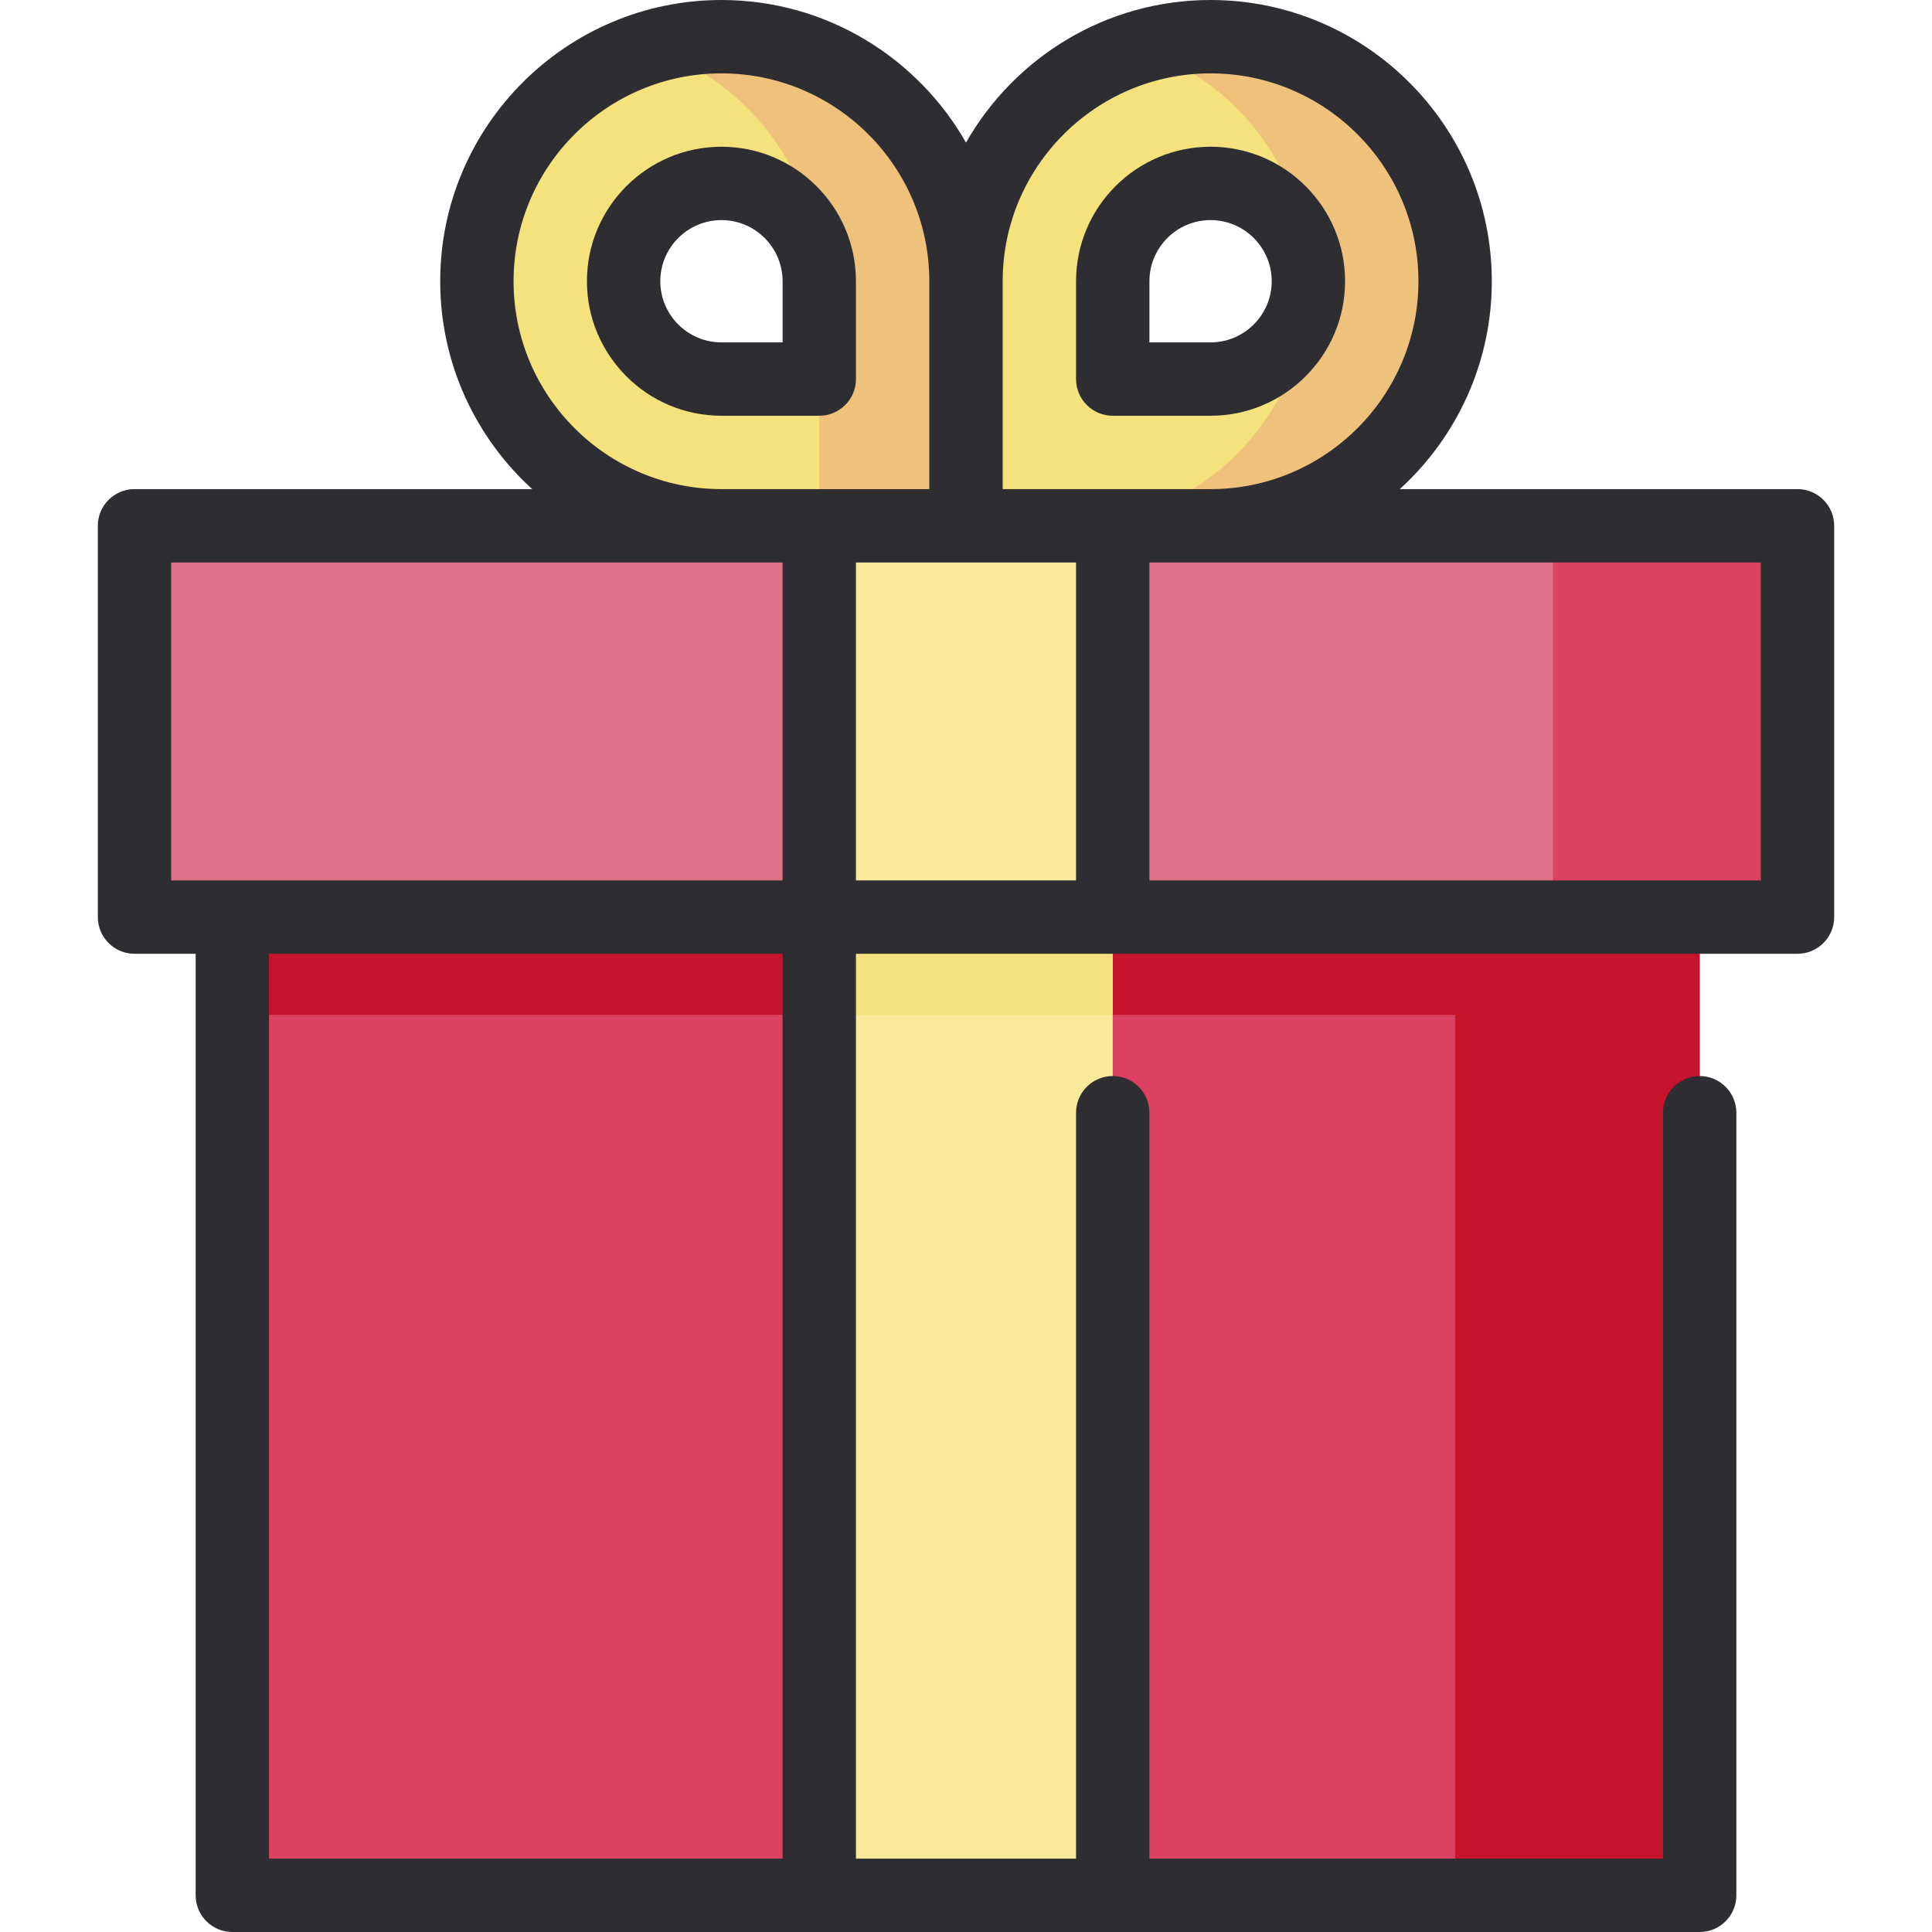
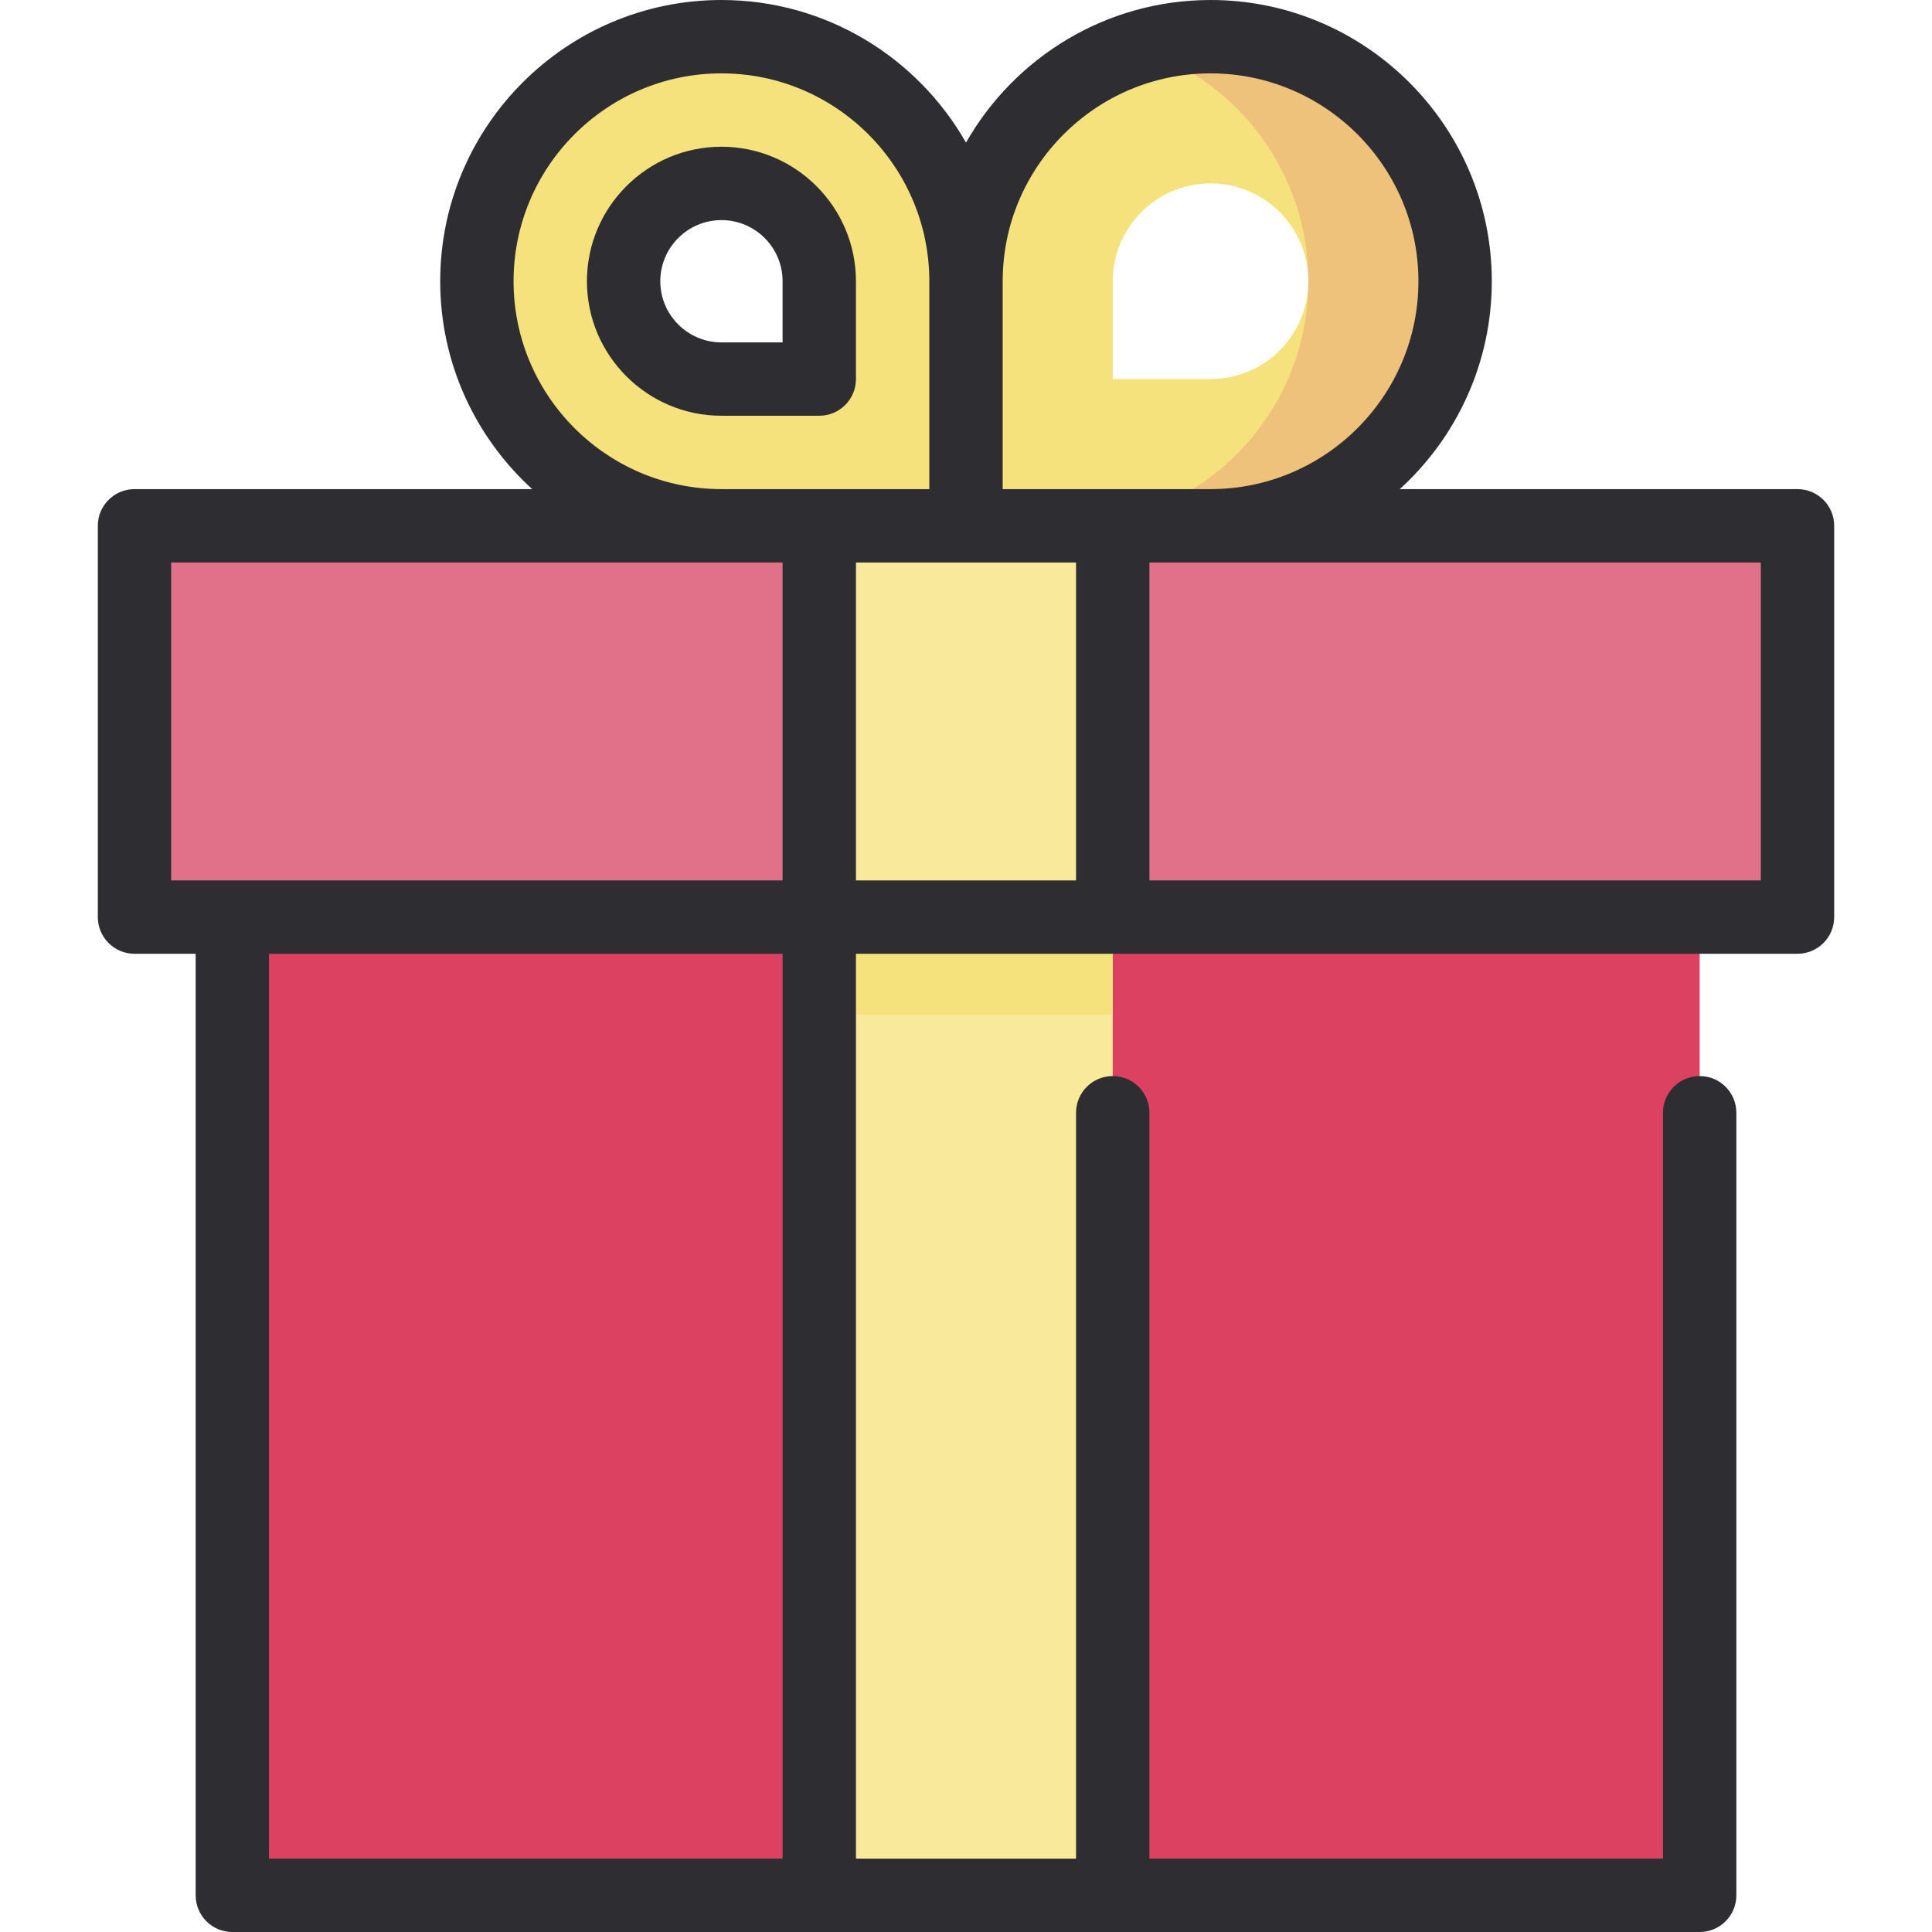
<svg xmlns="http://www.w3.org/2000/svg" version="1.1" id="Layer_1" viewBox="0 0 512 512" xml:space="preserve">
  <path style="fill:#F6E27D;" d="M320.81,9.722c-35.793,0-64.81,29.017-64.81,64.81c0-35.793-29.017-64.81-64.81-64.81  s-64.81,29.017-64.81,64.81s29.017,64.81,64.81,64.81H256h64.81c35.793,0,64.81-29.017,64.81-64.81S356.603,9.722,320.81,9.722z   M217.114,100.456H191.19c-14.318,0-25.924-11.606-25.924-25.924s11.606-25.924,25.924-25.924c14.318,0,25.924,11.606,25.924,25.924  V100.456z M320.81,100.456h-25.924V74.532c0-14.318,11.606-25.924,25.924-25.924s25.924,11.606,25.924,25.924  S335.128,100.456,320.81,100.456z" />
  <path style="fill:#EFC27B;" d="M320.81,9.722c-6.775,0-13.304,1.043-19.443,2.971c26.293,8.259,45.367,32.82,45.367,61.839  c0,35.793-29.017,64.81-64.81,64.81h38.886c35.793,0,64.81-29.017,64.81-64.81S356.603,9.722,320.81,9.722z" />
  <rect x="61.57" y="230.076" style="fill:#DC4161;" width="388.861" height="272.203" />
-   <polygon style="fill:#C5142C;" points="61.57,230.076 61.57,268.962 385.62,268.962 385.62,502.278 450.43,502.278 450.43,230.076   " />
  <rect x="35.646" y="139.342" style="fill:#E07188;" width="440.709" height="103.696" />
-   <rect x="411.544" y="139.342" style="fill:#DC4161;" width="64.81" height="103.696" />
  <rect x="217.114" y="139.342" style="fill:#F8E99B;" width="77.772" height="362.937" />
  <rect x="217.114" y="243.038" style="fill:#F6E27D;" width="77.772" height="25.924" />
-   <path style="fill:#EFC27B;" d="M191.19,9.722c-6.775,0-13.304,1.043-19.443,2.971c26.293,8.259,45.367,32.82,45.367,61.839v25.924  v38.886H256v-64.81C256,38.738,226.983,9.722,191.19,9.722z" />
  <g>
    <path style="fill:#2E2D31;" d="M476.354,129.62H370.959c14.971-13.641,24.383-33.285,24.383-55.089   C395.342,33.434,361.908,0,320.81,0C293.065,0,268.83,15.25,256,37.796C243.169,15.25,218.935,0,191.19,0   c-41.097,0-74.532,33.434-74.532,74.532c0,21.803,9.412,41.447,24.383,55.089H35.646c-5.369,0-9.722,4.351-9.722,9.722v103.696   c0,5.37,4.353,9.722,9.722,9.722h16.203v249.519c0,5.37,4.353,9.722,9.722,9.722H450.43c5.369,0,9.722-4.351,9.722-9.722V294.886   c0-5.37-4.353-9.722-9.722-9.722s-9.722,4.351-9.722,9.722v197.671H304.608V294.886c0-5.37-4.353-9.722-9.722-9.722   s-9.722,4.351-9.722,9.722v197.671h-58.329V252.759H450.43h25.924c5.369,0,9.722-4.351,9.722-9.722V139.342   C486.076,133.972,481.723,129.62,476.354,129.62z M320.81,19.443c30.377,0,55.089,24.712,55.089,55.089   s-24.712,55.089-55.089,55.089h-55.089V74.532C265.722,44.155,290.434,19.443,320.81,19.443z M136.101,74.532   c0-30.377,24.712-55.089,55.089-55.089s55.089,24.712,55.089,55.089v55.089H191.19C160.813,129.62,136.101,104.908,136.101,74.532z    M45.367,149.063h162.025v84.253H45.367V149.063z M207.392,492.557H71.291V252.759h136.101V492.557z M226.835,149.063h58.329   v84.253h-58.329V149.063z M466.633,233.316H304.608v-84.253h162.025V233.316z" />
    <path style="fill:#2E2D31;" d="M226.835,100.456V74.532c0-19.654-15.99-35.646-35.646-35.646s-35.646,15.991-35.646,35.646   s15.99,35.646,35.646,35.646h25.924C222.483,110.177,226.835,105.826,226.835,100.456z M207.392,90.734H191.19   c-8.935,0-16.203-7.268-16.203-16.203s7.268-16.203,16.203-16.203c8.935,0,16.203,7.268,16.203,16.203V90.734z" />
-     <path style="fill:#2E2D31;" d="M294.886,110.177h25.924c19.656,0,35.646-15.991,35.646-35.646s-15.99-35.646-35.646-35.646   c-19.656,0-35.646,15.991-35.646,35.646v25.924C285.165,105.826,289.517,110.177,294.886,110.177z M304.608,74.532   c0-8.935,7.268-16.203,16.203-16.203c8.935,0,16.203,7.268,16.203,16.203s-7.268,16.203-16.203,16.203h-16.203V74.532z" />
  </g>
</svg>